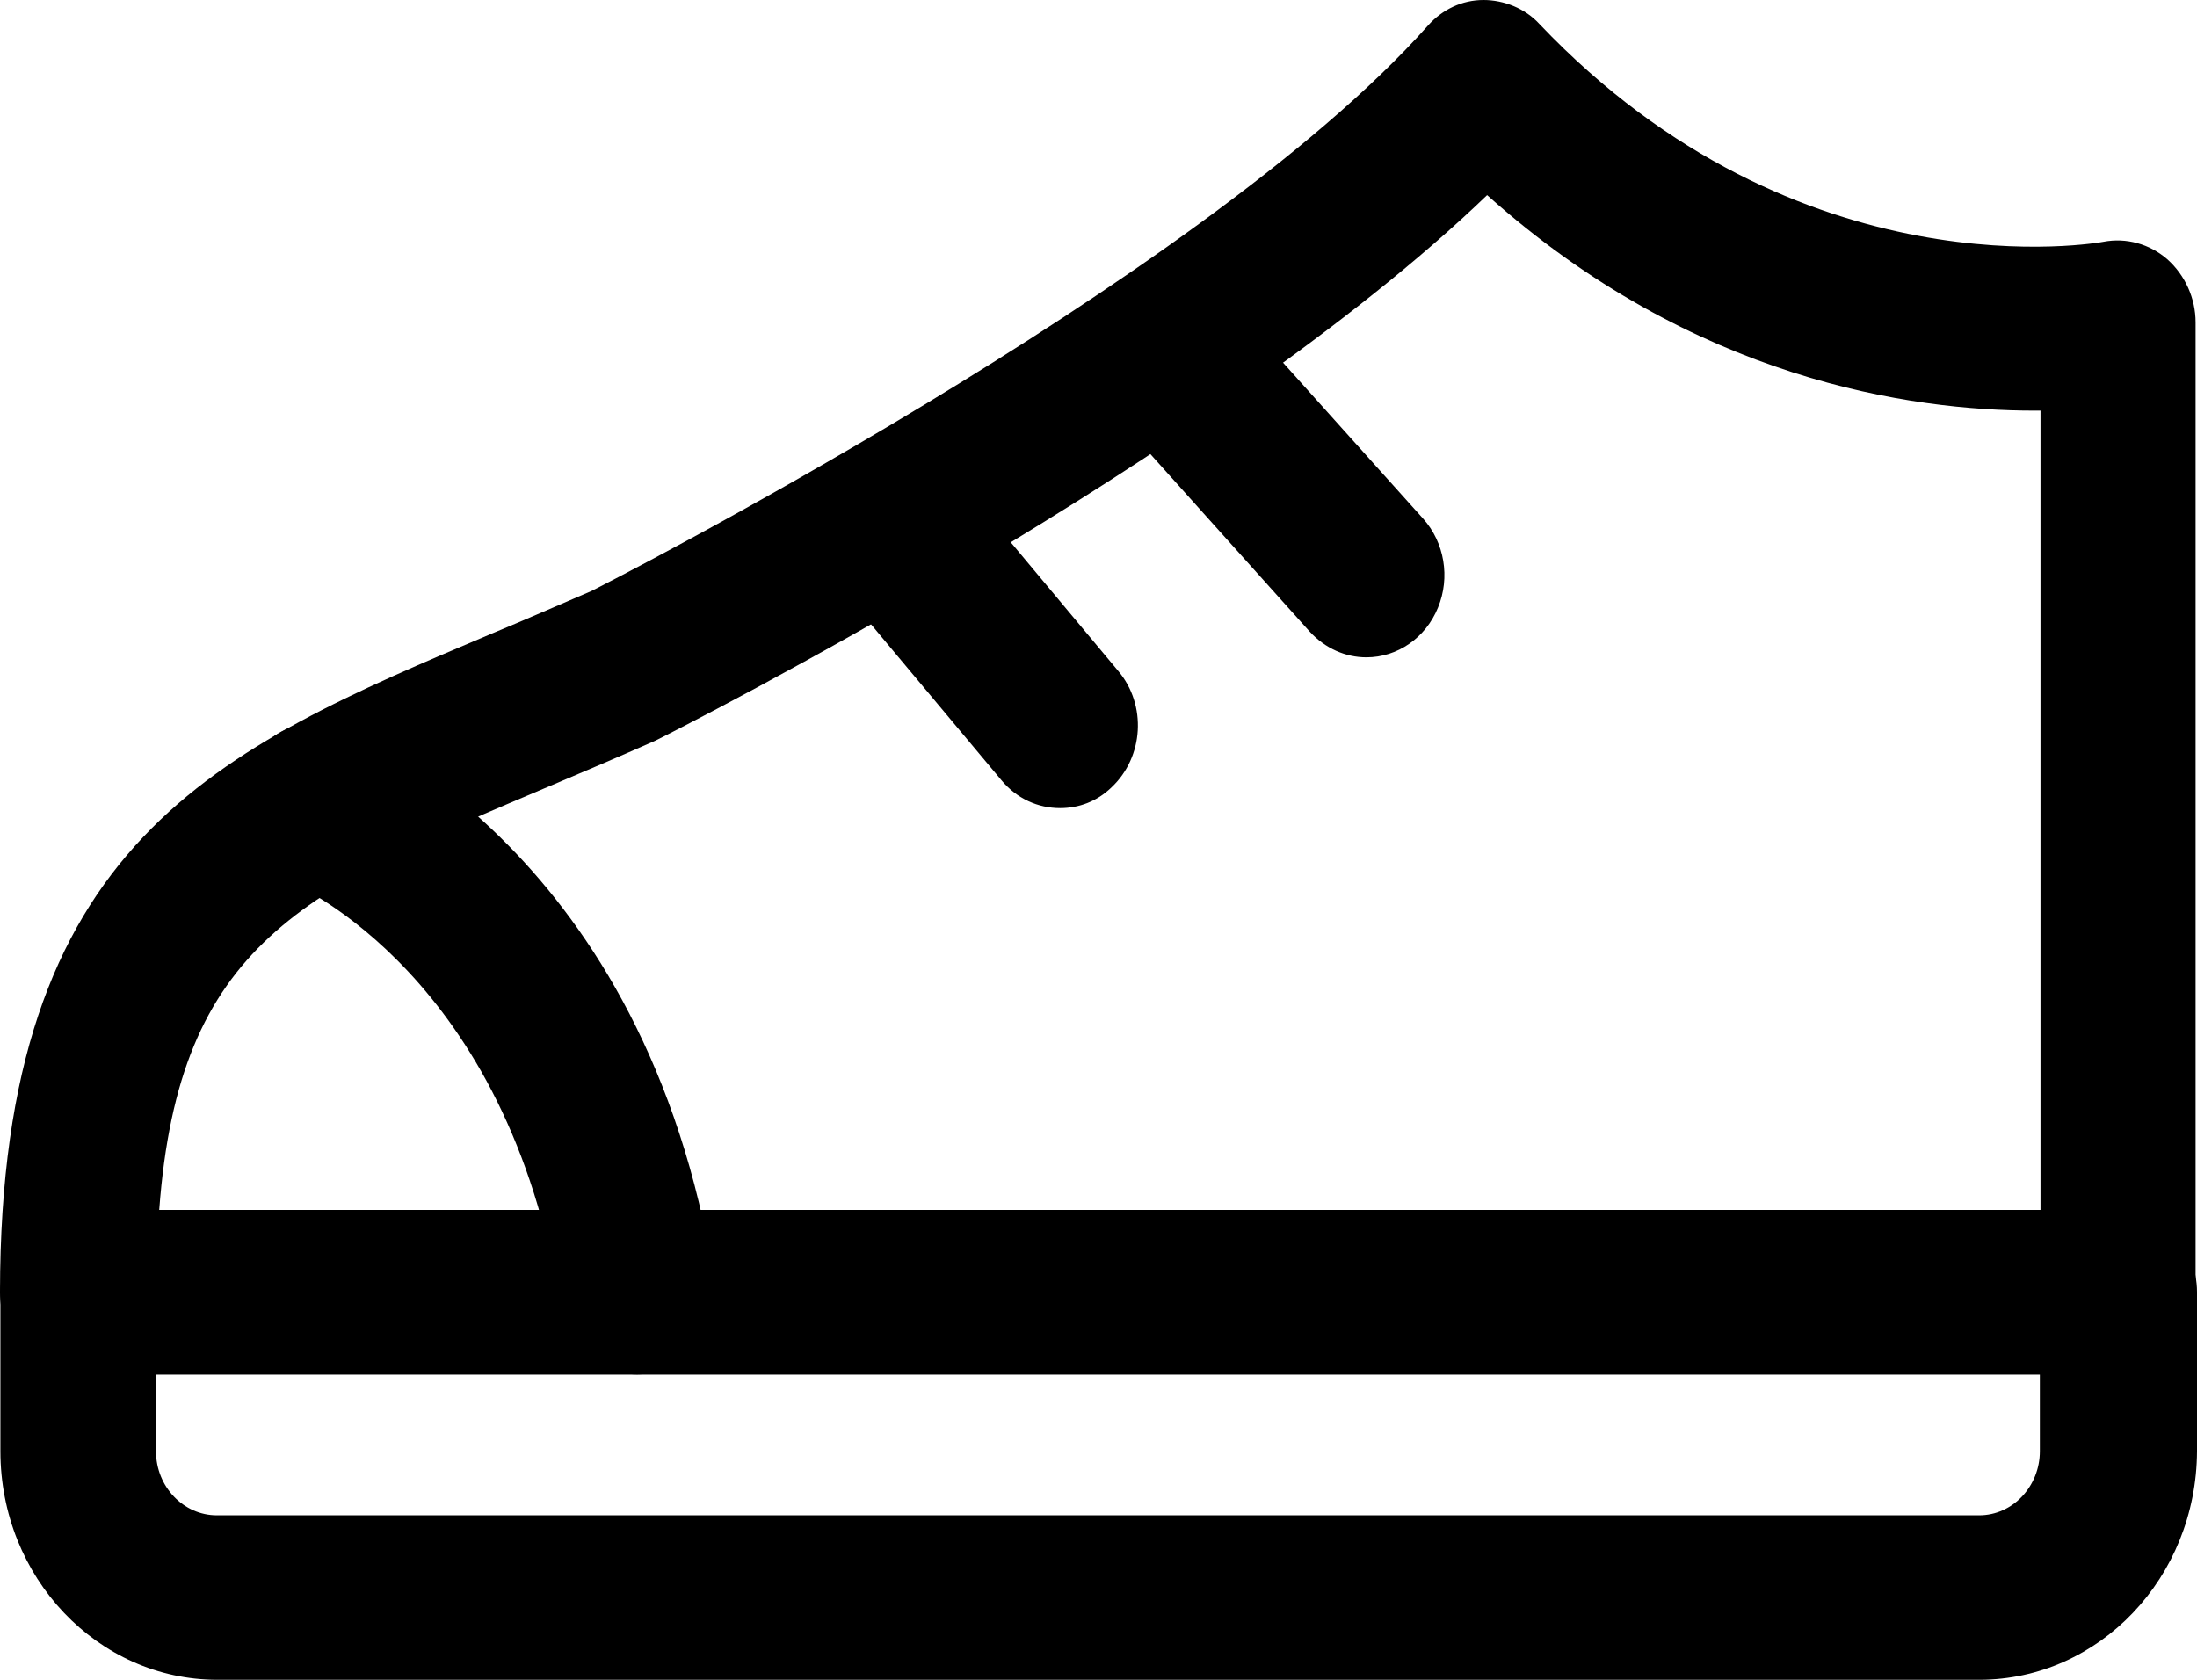
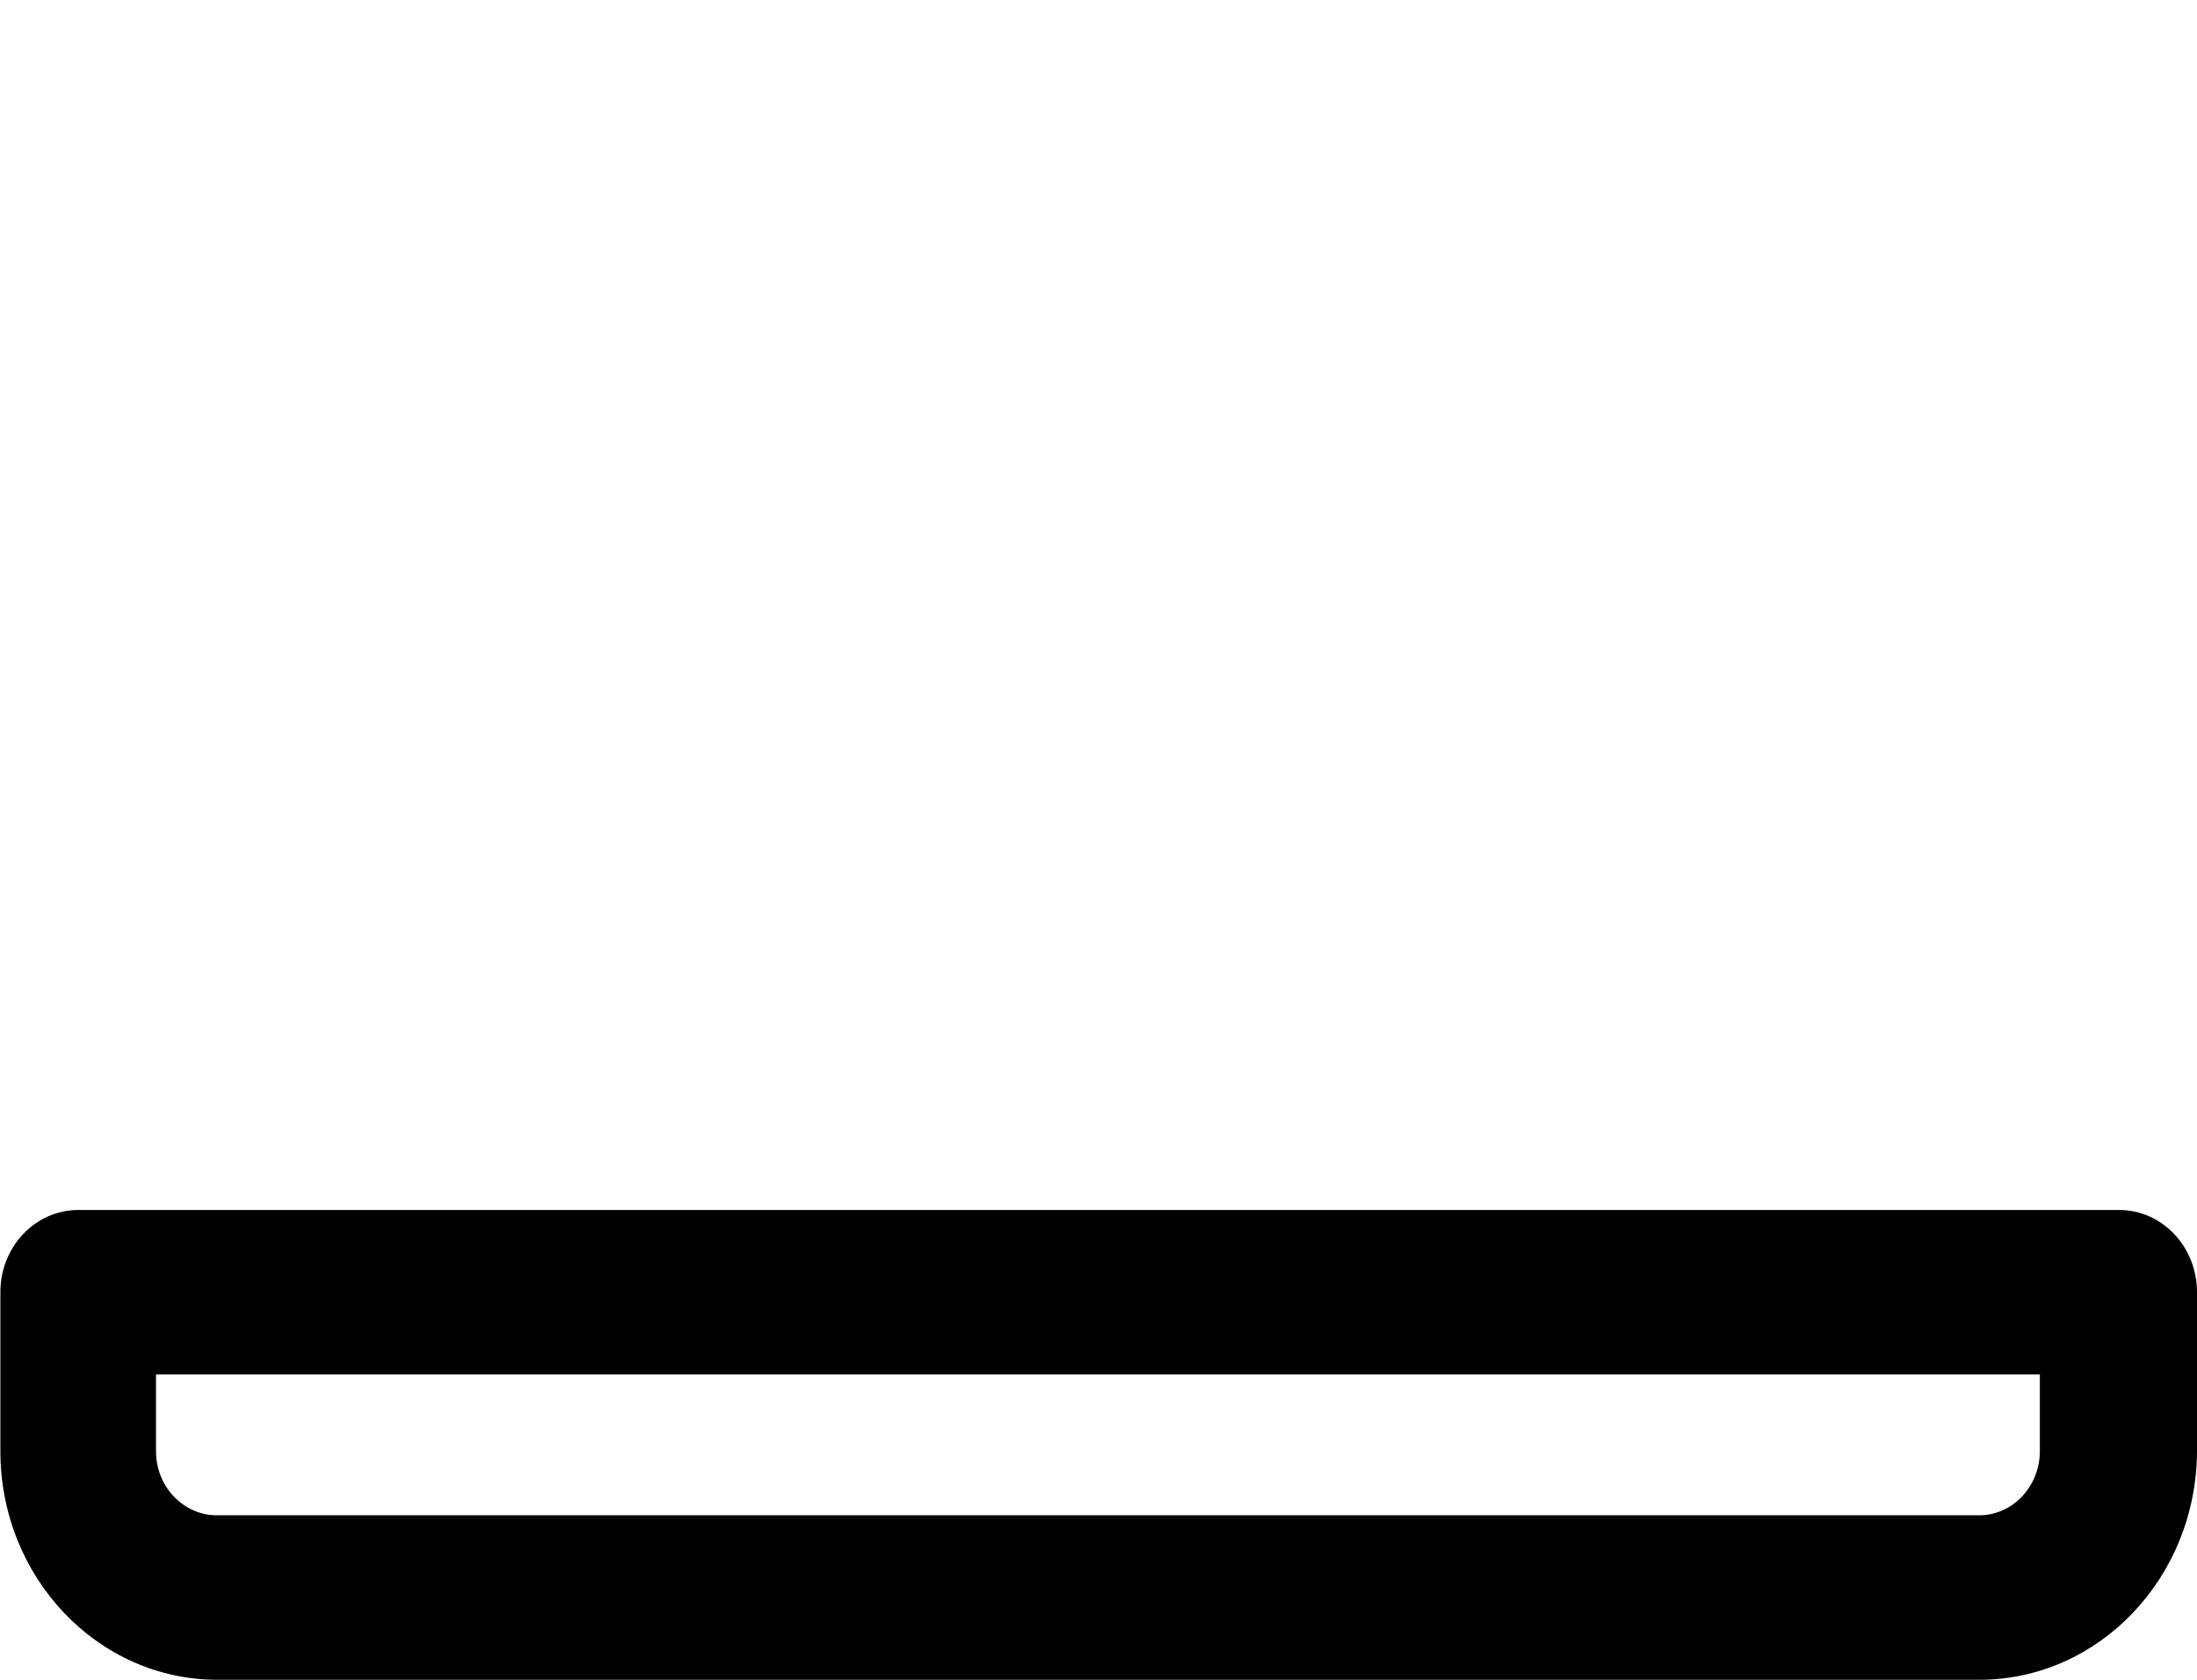
<svg xmlns="http://www.w3.org/2000/svg" fill="none" version="1.1" width="17" height="13" viewBox="0 0 17 13">
  <g>
    <g>
      <path d="M15.318,13L1.682,13C0.756,13,0.003,12.207,0.003,11.231L0.003,10C0.003,9.648,0.273,9.364,0.607,9.364L16.396,9.364C16.73,9.364,17,9.648,17,10L17,11.231C16.996,12.208,16.244,12.998,15.318,13ZM1.207,10.637L1.207,11.231C1.207,11.506,1.42,11.727,1.678,11.727L15.314,11.727C15.575,11.727,15.784,11.502,15.784,11.231L15.784,10.637L1.207,10.637Z" fill="#000000" fill-opacity="1" />
    </g>
    <g>
-       <path d="M16.393,10.637L0.604,10.637C0.27,10.637,0,10.353,0,10.001C0,6.509,1.682,5.8,3.811,4.901C4.057,4.799,4.311,4.688,4.576,4.574C4.596,4.565,9.273,2.194,11.048,0.199C11.161,0.072,11.314,0,11.479,0C11.636,0,11.801,0.064,11.913,0.187C13.926,2.304,16.256,1.875,16.276,1.871C16.453,1.837,16.634,1.888,16.771,2.007C16.908,2.13,16.989,2.308,16.989,2.495L16.989,10.001C16.997,10.353,16.727,10.637,16.393,10.637ZM1.232,9.364L15.789,9.364L15.789,3.178L15.741,3.178C14.791,3.178,13.105,2.94,11.507,1.51C9.386,3.551,5.26,5.639,5.071,5.732C4.773,5.864,4.512,5.974,4.262,6.08C2.346,6.89,1.385,7.298,1.232,9.364Z" fill="#000000" fill-opacity="1" />
-     </g>
+       </g>
    <g>
-       <path d="M4.93,10.637C4.641,10.637,4.387,10.416,4.335,10.106C3.932,7.561,2.306,6.852,2.234,6.822C1.924,6.695,1.771,6.326,1.892,5.999C2.012,5.673,2.354,5.507,2.664,5.634C2.761,5.673,4.999,6.597,5.526,9.898C5.582,10.246,5.357,10.573,5.031,10.632C4.995,10.632,4.963,10.637,4.93,10.637ZM8.203,6.254C8.033,6.254,7.868,6.182,7.748,6.037L6.496,4.54C6.29,4.274,6.32,3.885,6.563,3.658C6.807,3.431,7.177,3.448,7.402,3.695L8.653,5.193C8.875,5.456,8.85,5.859,8.601,6.093C8.488,6.203,8.347,6.254,8.203,6.254ZM10.573,5.087C10.412,5.087,10.255,5.019,10.134,4.888L8.782,3.381C8.562,3.125,8.576,2.729,8.815,2.492C9.054,2.254,9.429,2.261,9.659,2.507L11.012,4.014C11.177,4.198,11.223,4.469,11.127,4.702C11.032,4.936,10.814,5.087,10.573,5.087Z" fill="#000000" fill-opacity="1" />
-     </g>
+       </g>
  </g>
</svg>